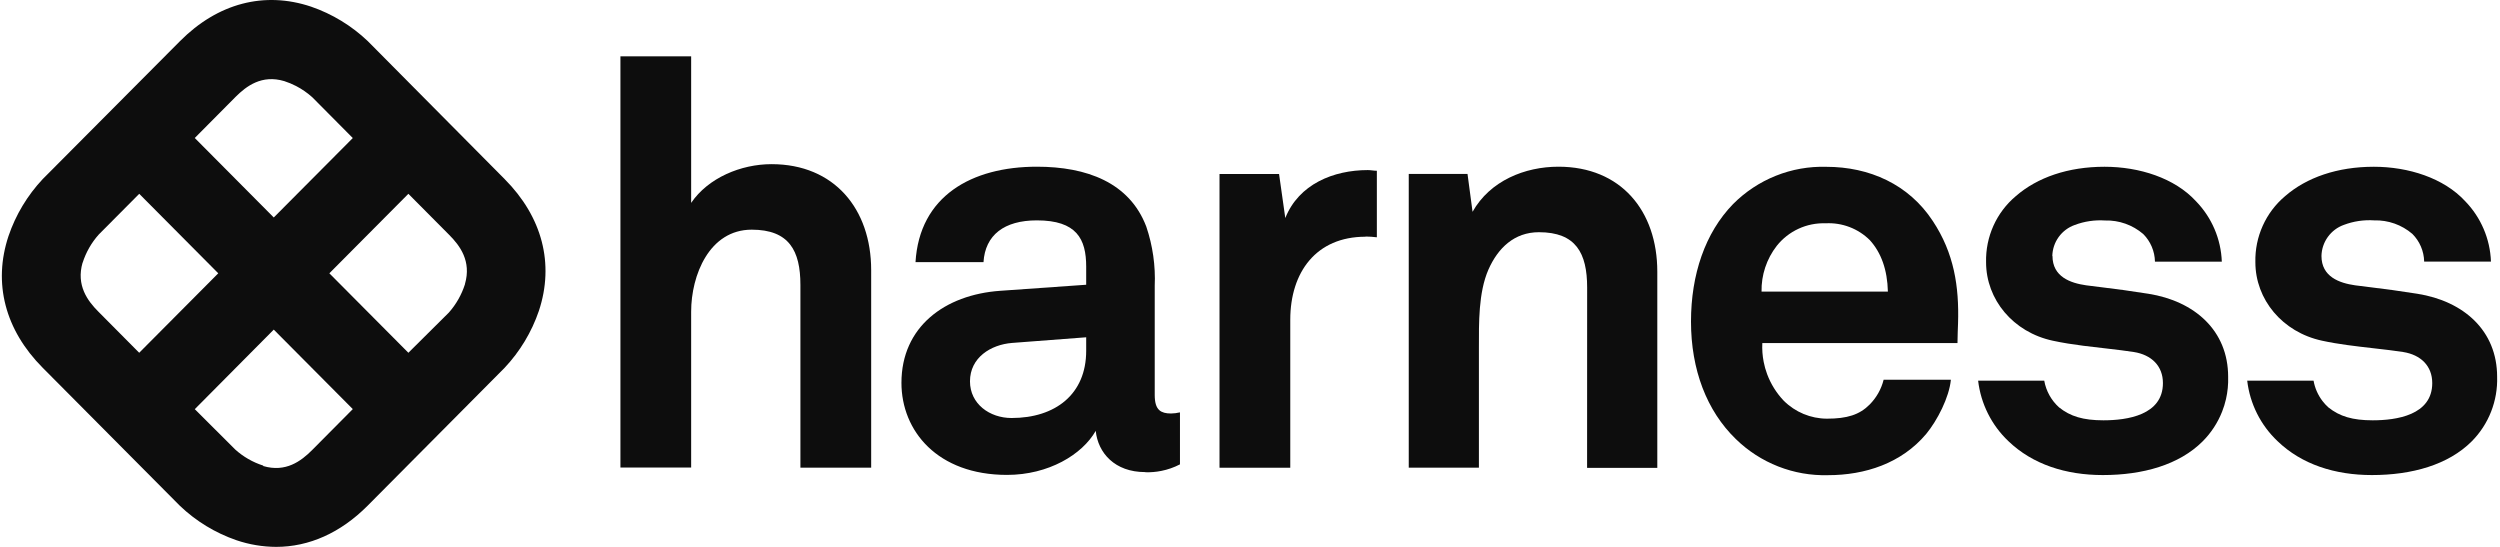
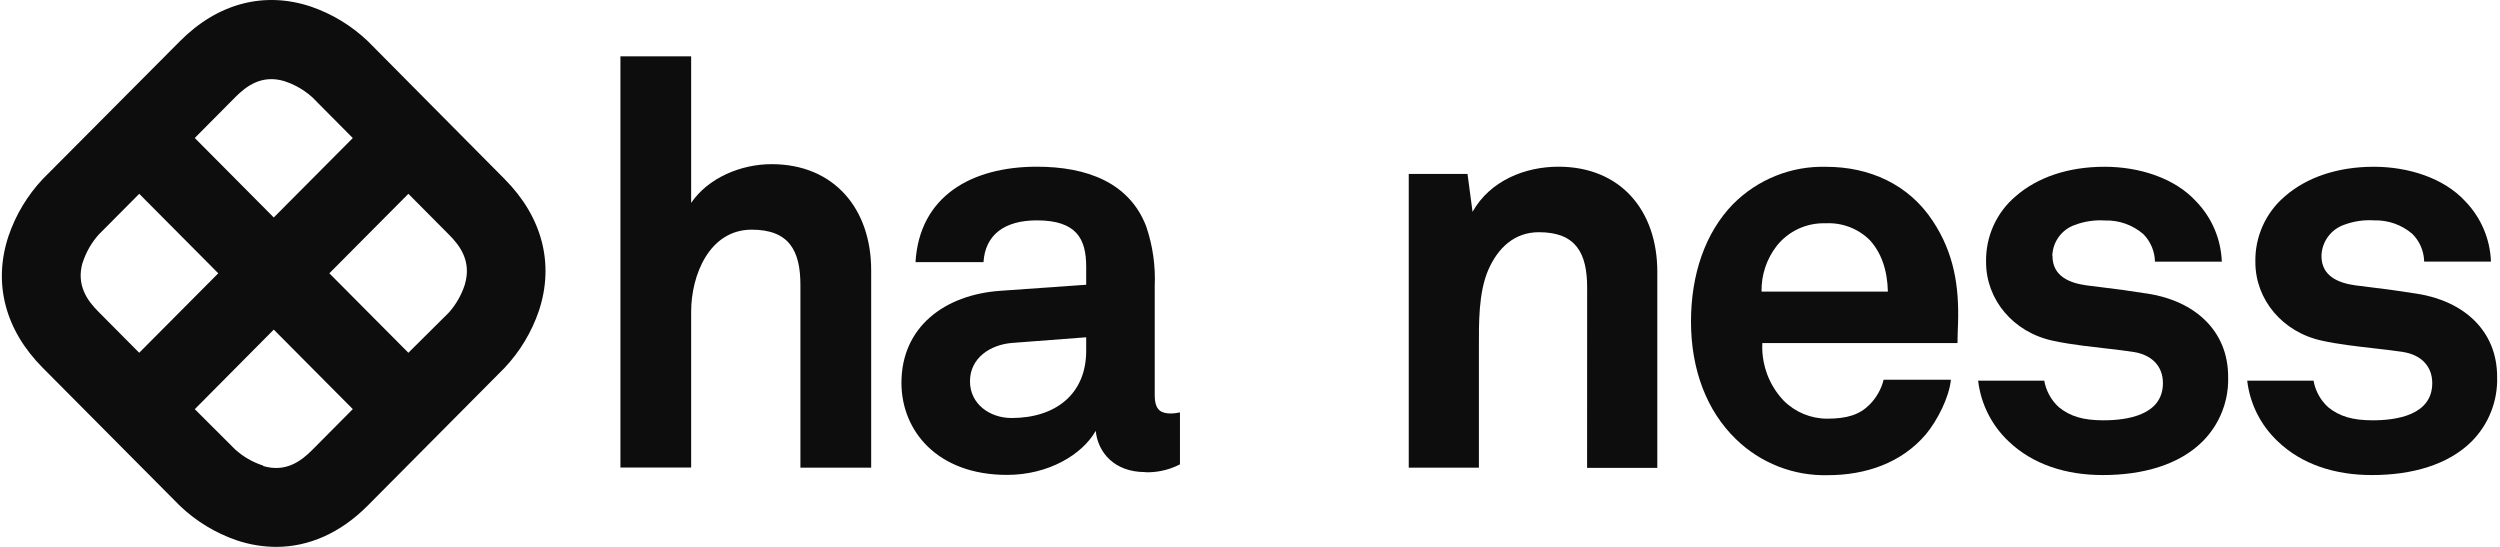
<svg xmlns="http://www.w3.org/2000/svg" width="128" height="28" viewBox="0 0 128 28" fill="none">
  <path fill-rule="evenodd" clip-rule="evenodd" d="M18.829 2.104L25.835 9.167C27.767 11.11 28.389 13.505 27.591 15.915C27.221 17.002 26.622 17.997 25.835 18.833L18.818 25.896C17.435 27.284 15.822 28 14.138 28C13.447 27.997 12.761 27.882 12.107 27.66C11.025 27.287 10.037 26.686 9.21 25.896L2.189 18.833C0.258 16.893 -0.365 14.495 0.436 12.085C0.805 10.998 1.403 10.004 2.189 9.167L9.218 2.104C11.149 0.164 13.533 -0.462 15.929 0.341C17.01 0.714 18 1.315 18.829 2.104ZM15.16 4.405C14.966 4.305 14.763 4.22 14.555 4.153C13.405 3.81 12.617 4.405 12.058 4.964L9.972 7.065L14.017 11.135L18.063 7.068L15.989 4.979C15.737 4.753 15.458 4.56 15.16 4.405ZM5.055 12.009C4.682 12.427 4.401 12.919 4.231 13.453L4.228 13.447C3.893 14.608 4.481 15.402 5.041 15.961L7.127 18.062L11.175 13.993L7.129 9.923L5.055 12.009ZM12.041 23.013C12.455 23.387 12.944 23.669 13.476 23.838V23.861C14.631 24.202 15.417 23.607 15.977 23.047L18.063 20.946L14.017 16.876L9.973 20.949L12.041 23.013ZM22.983 16.002C23.354 15.583 23.633 15.091 23.804 14.559L23.807 14.536C24.142 13.375 23.554 12.581 22.995 12.022L20.909 9.923L16.863 13.993L20.909 18.062L22.983 16.002Z" fill="#0D0D0D" />
  <path d="M44.604 23.945H40.981V14.588C40.981 12.836 40.402 11.759 38.488 11.759C36.316 11.759 35.387 14.092 35.387 15.956V23.936H31.766V2.883H35.387V10.388C36.259 9.104 37.937 8.405 39.503 8.405C42.72 8.405 44.604 10.708 44.604 13.828V23.945Z" fill="#0D0D0D" />
  <path fill-rule="evenodd" clip-rule="evenodd" d="M59.454 24.111C59.185 24.165 58.909 24.188 58.632 24.178L58.629 24.171C57.077 24.171 56.216 23.189 56.101 22.06C55.41 23.275 53.685 24.315 51.559 24.315C47.993 24.315 46.154 22.06 46.154 19.601C46.154 16.738 48.366 15.09 51.212 14.889L55.613 14.579V13.652C55.613 12.236 55.126 11.283 53.086 11.283C51.416 11.283 50.441 12.033 50.355 13.422H46.874C47.075 10.039 49.749 8.535 53.086 8.535C55.642 8.535 57.828 9.343 58.689 11.6C59.02 12.576 59.167 13.606 59.122 14.636V20.216C59.122 20.605 59.194 20.858 59.362 21.005C59.495 21.121 59.689 21.171 59.954 21.171C60.109 21.169 60.263 21.149 60.414 21.113V23.775C60.11 23.933 59.787 24.046 59.454 24.111ZM51.792 21.402C54.033 21.402 55.613 20.187 55.613 17.962V17.269L51.821 17.558C50.727 17.644 49.663 18.309 49.663 19.524C49.663 20.68 50.67 21.402 51.792 21.402Z" fill="#0D0D0D" />
-   <path d="M70.495 12.149C70.304 12.125 70.113 12.113 69.921 12.111L69.912 12.12C67.385 12.12 66.062 13.941 66.062 16.371V23.948H62.439V8.91H65.488L65.807 11.164C66.496 9.429 68.277 8.708 70.033 8.708C70.185 8.708 70.34 8.743 70.495 8.743V12.149Z" fill="#0D0D0D" />
  <path d="M84.854 23.954H81.259L81.262 14.723C81.262 12.959 80.689 11.889 78.792 11.889C77.533 11.889 76.698 12.697 76.21 13.797C75.691 14.983 75.72 16.545 75.72 17.818V23.945H72.128V8.907H75.137L75.395 10.844C76.288 9.256 78.072 8.535 79.793 8.535C82.984 8.535 84.854 10.789 84.854 13.912V23.954Z" fill="#0D0D0D" />
  <path fill-rule="evenodd" clip-rule="evenodd" d="M98.959 11.315C100.052 12.965 100.31 14.671 100.252 16.55C100.252 16.55 100.243 16.754 100.236 16.991C100.229 17.192 100.223 17.417 100.223 17.564H90.231C90.215 17.887 90.238 18.211 90.3 18.527C90.341 18.739 90.399 18.947 90.475 19.151C90.663 19.657 90.952 20.121 91.324 20.513C91.912 21.102 92.708 21.433 93.539 21.436C94.574 21.436 95.206 21.235 95.723 20.715C96.073 20.364 96.322 19.924 96.442 19.442H99.885C99.8 20.34 99.194 21.523 98.62 22.219C97.355 23.723 95.487 24.329 93.591 24.329C92.722 24.352 91.857 24.201 91.047 23.883C90.236 23.565 89.497 23.088 88.874 22.479C87.382 21.033 86.579 18.923 86.579 16.463C86.579 14.062 87.299 11.923 88.733 10.449C89.357 9.821 90.103 9.327 90.924 8.999C91.745 8.67 92.624 8.515 93.507 8.541C95.71 8.541 97.725 9.435 98.959 11.315ZM90.191 14.931H96.66C96.632 13.802 96.314 12.936 95.739 12.299C95.443 12.004 95.088 11.774 94.697 11.625C94.305 11.476 93.888 11.41 93.47 11.433C92.992 11.416 92.516 11.512 92.082 11.713C91.648 11.913 91.267 12.213 90.969 12.588C90.449 13.257 90.175 14.084 90.191 14.931Z" fill="#0D0D0D" />
  <path d="M105.404 12.135C105.199 12.419 105.086 12.759 105.078 13.11L105.087 13.104C105.087 14.172 106.005 14.492 106.809 14.608C107.161 14.653 107.446 14.688 107.702 14.72C108.429 14.81 108.915 14.87 109.999 15.041C112.36 15.416 114.081 16.92 114.081 19.293C114.093 19.676 114.056 20.059 113.971 20.431C113.922 20.65 113.855 20.866 113.772 21.076C113.548 21.643 113.212 22.159 112.782 22.591C111.574 23.804 109.706 24.323 107.666 24.323C105.767 24.323 104.072 23.777 102.834 22.591C101.968 21.771 101.418 20.673 101.28 19.489H104.665C104.758 20.017 105.025 20.498 105.423 20.857C106 21.319 106.659 21.52 107.695 21.52C108.902 21.52 110.742 21.261 110.742 19.613C110.742 18.744 110.165 18.166 109.247 18.022C108.425 17.897 107.537 17.816 106.665 17.703C106.133 17.635 105.608 17.554 105.106 17.445C103.067 17.009 101.687 15.332 101.687 13.425C101.672 12.782 101.801 12.144 102.064 11.558C102.327 10.973 102.719 10.454 103.211 10.041C104.309 9.086 105.882 8.538 107.753 8.538C109.534 8.538 111.344 9.115 112.435 10.304C113.243 11.136 113.715 12.238 113.757 13.398H110.334C110.324 12.865 110.108 12.357 109.732 11.981C109.189 11.515 108.493 11.269 107.779 11.289C107.25 11.254 106.721 11.332 106.226 11.519C105.896 11.636 105.609 11.851 105.404 12.135Z" fill="#0D0D0D" />
  <path d="M127.537 13.393H124.126L124.117 13.392C124.106 12.859 123.889 12.351 123.512 11.975C122.969 11.509 122.273 11.263 121.558 11.283C121.03 11.248 120.5 11.327 120.006 11.514C119.676 11.631 119.391 11.846 119.186 12.13C118.981 12.414 118.867 12.754 118.859 13.104C118.859 14.172 119.777 14.492 120.58 14.608C120.932 14.653 121.217 14.688 121.472 14.72C122.199 14.81 122.685 14.87 123.77 15.041C126.131 15.416 127.853 16.92 127.853 19.293C127.872 19.901 127.767 20.508 127.545 21.075C127.323 21.642 126.987 22.158 126.559 22.591C125.35 23.804 123.483 24.323 121.443 24.323C119.544 24.323 117.848 23.777 116.615 22.591C115.747 21.773 115.195 20.674 115.057 19.489H118.454C118.521 19.871 118.679 20.228 118.912 20.533C119.001 20.649 119.101 20.758 119.211 20.857C119.788 21.319 120.448 21.52 121.483 21.52C122.688 21.52 124.531 21.261 124.531 19.613C124.531 18.744 123.954 18.166 123.036 18.022C122.536 17.946 122.012 17.886 121.482 17.826C120.609 17.726 119.719 17.625 118.895 17.445C116.855 17.009 115.475 15.332 115.475 13.425C115.46 12.782 115.589 12.144 115.853 11.558C116.116 10.973 116.508 10.454 116.999 10.041C118.098 9.086 119.673 8.538 121.541 8.538C123.311 8.538 125.122 9.115 126.214 10.298C127.024 11.13 127.495 12.233 127.537 13.393Z" fill="#0D0D0D" />
</svg>